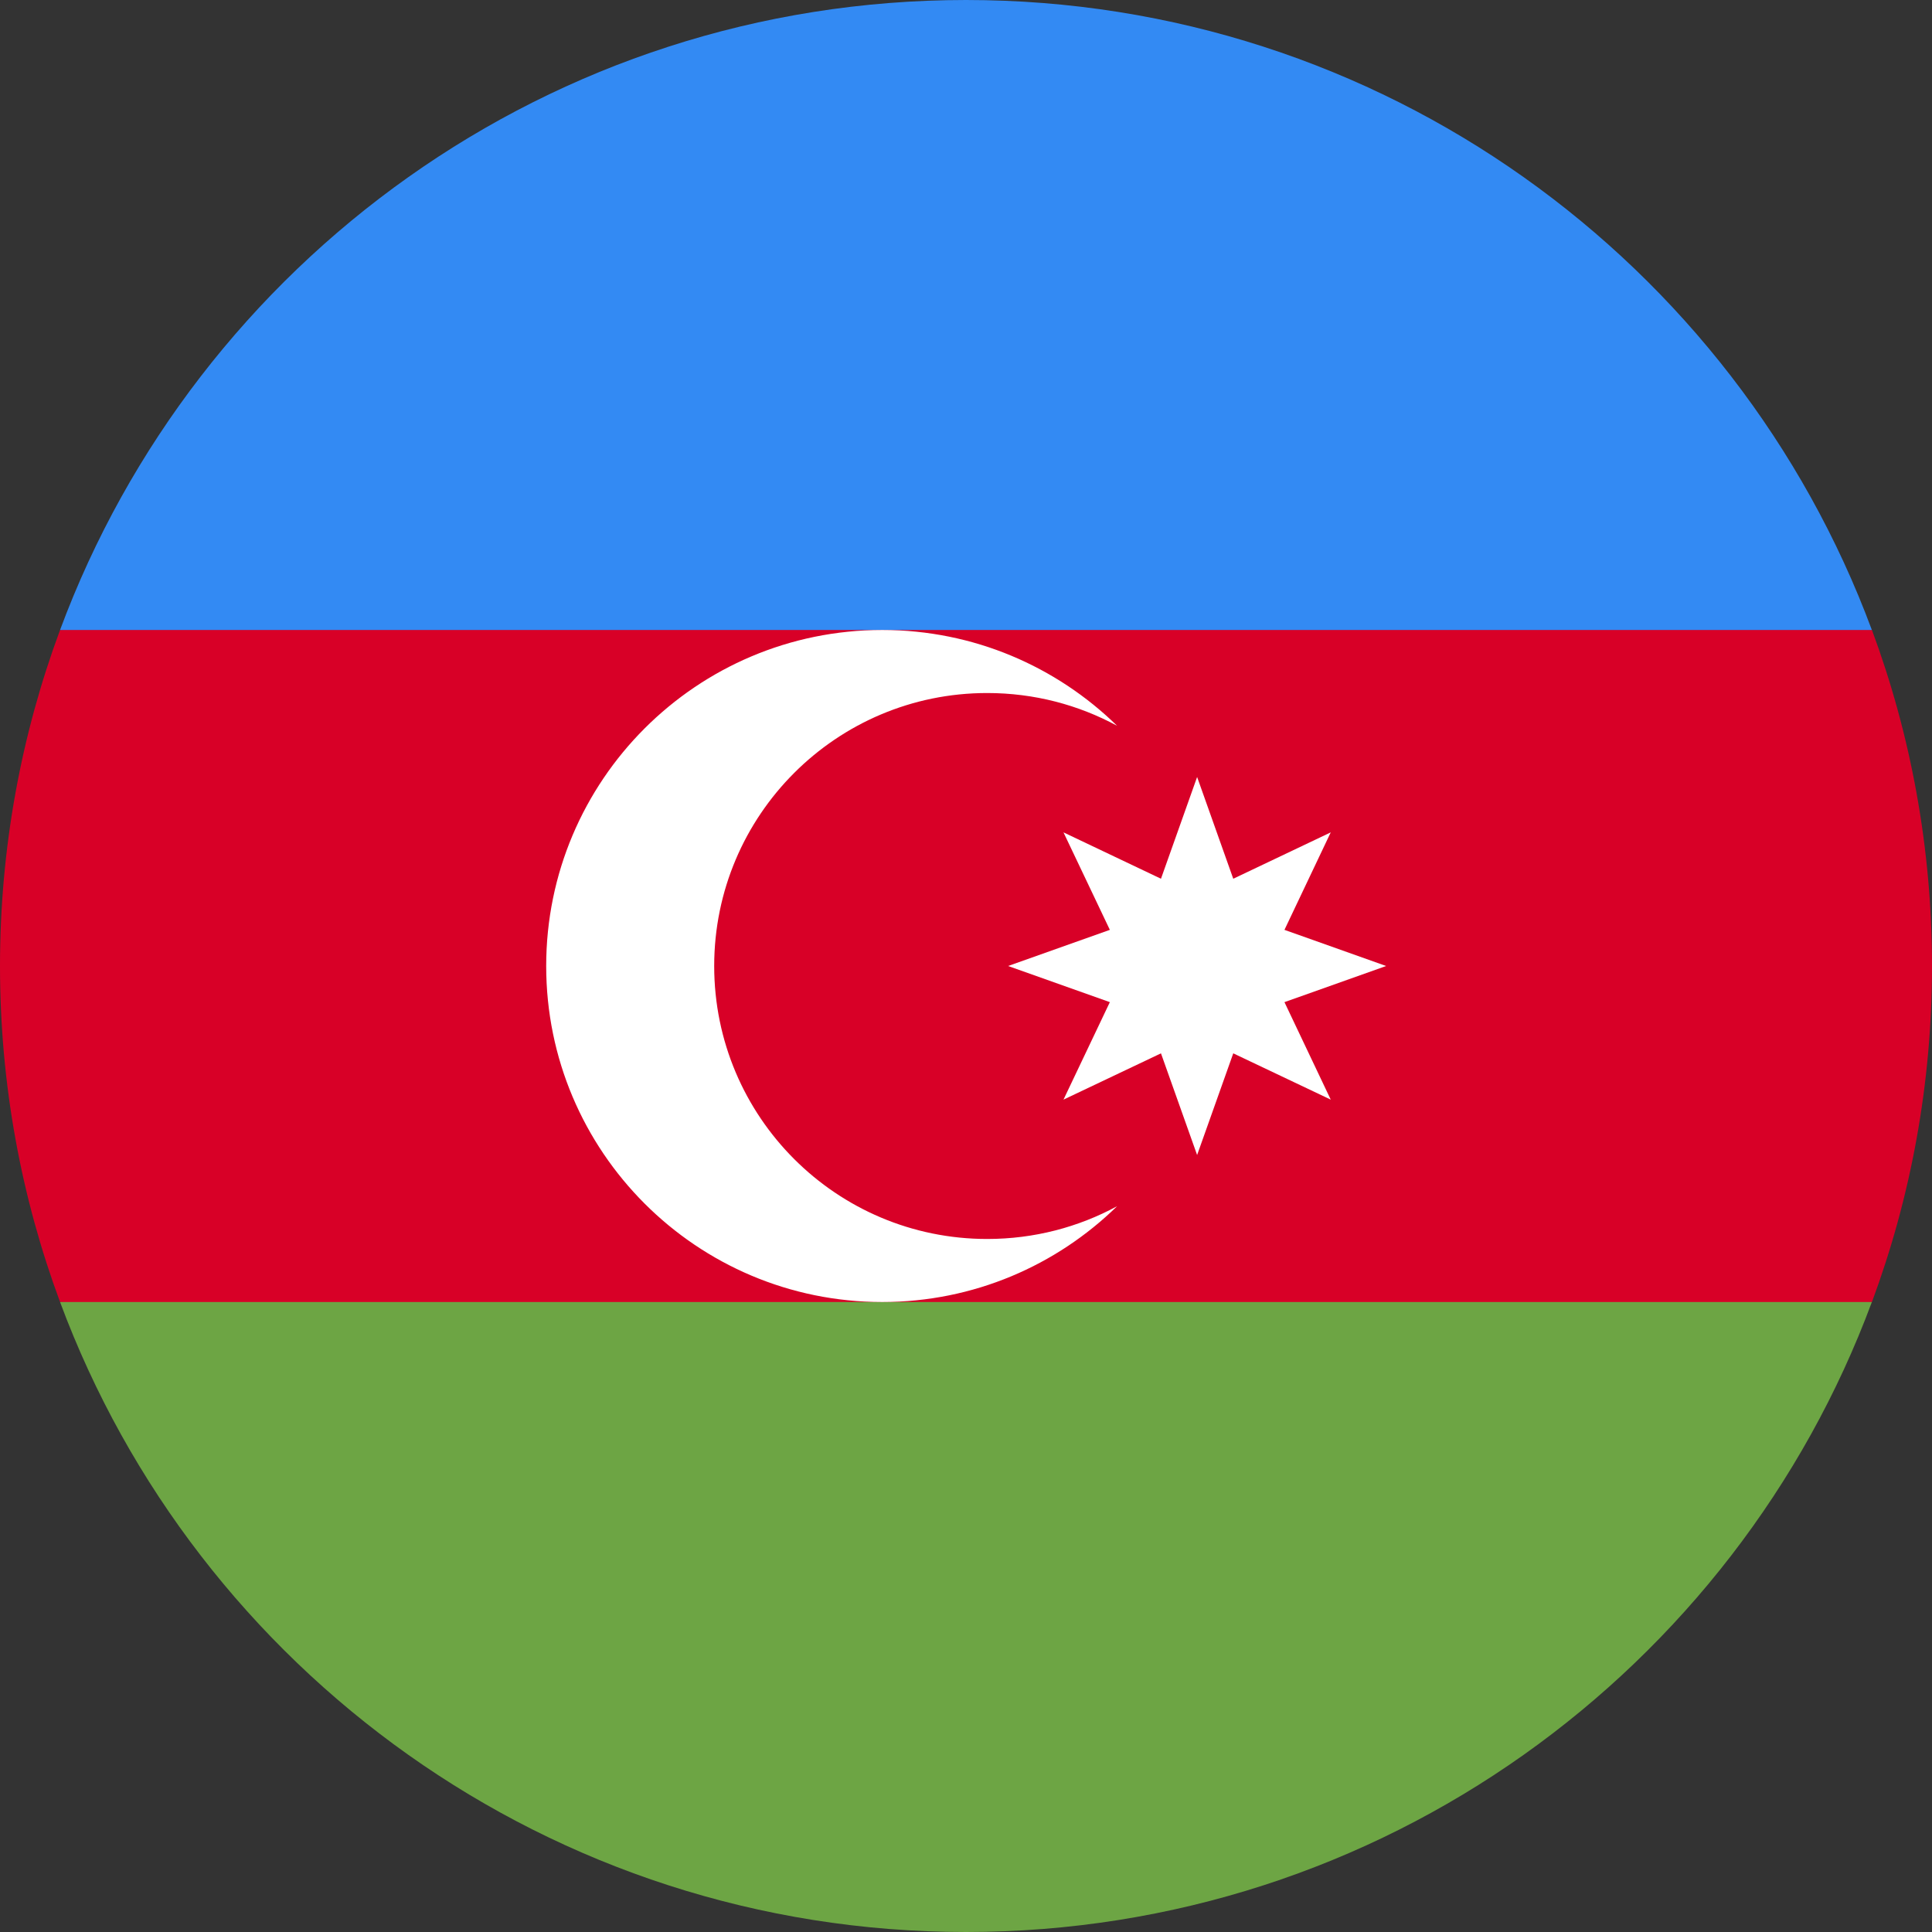
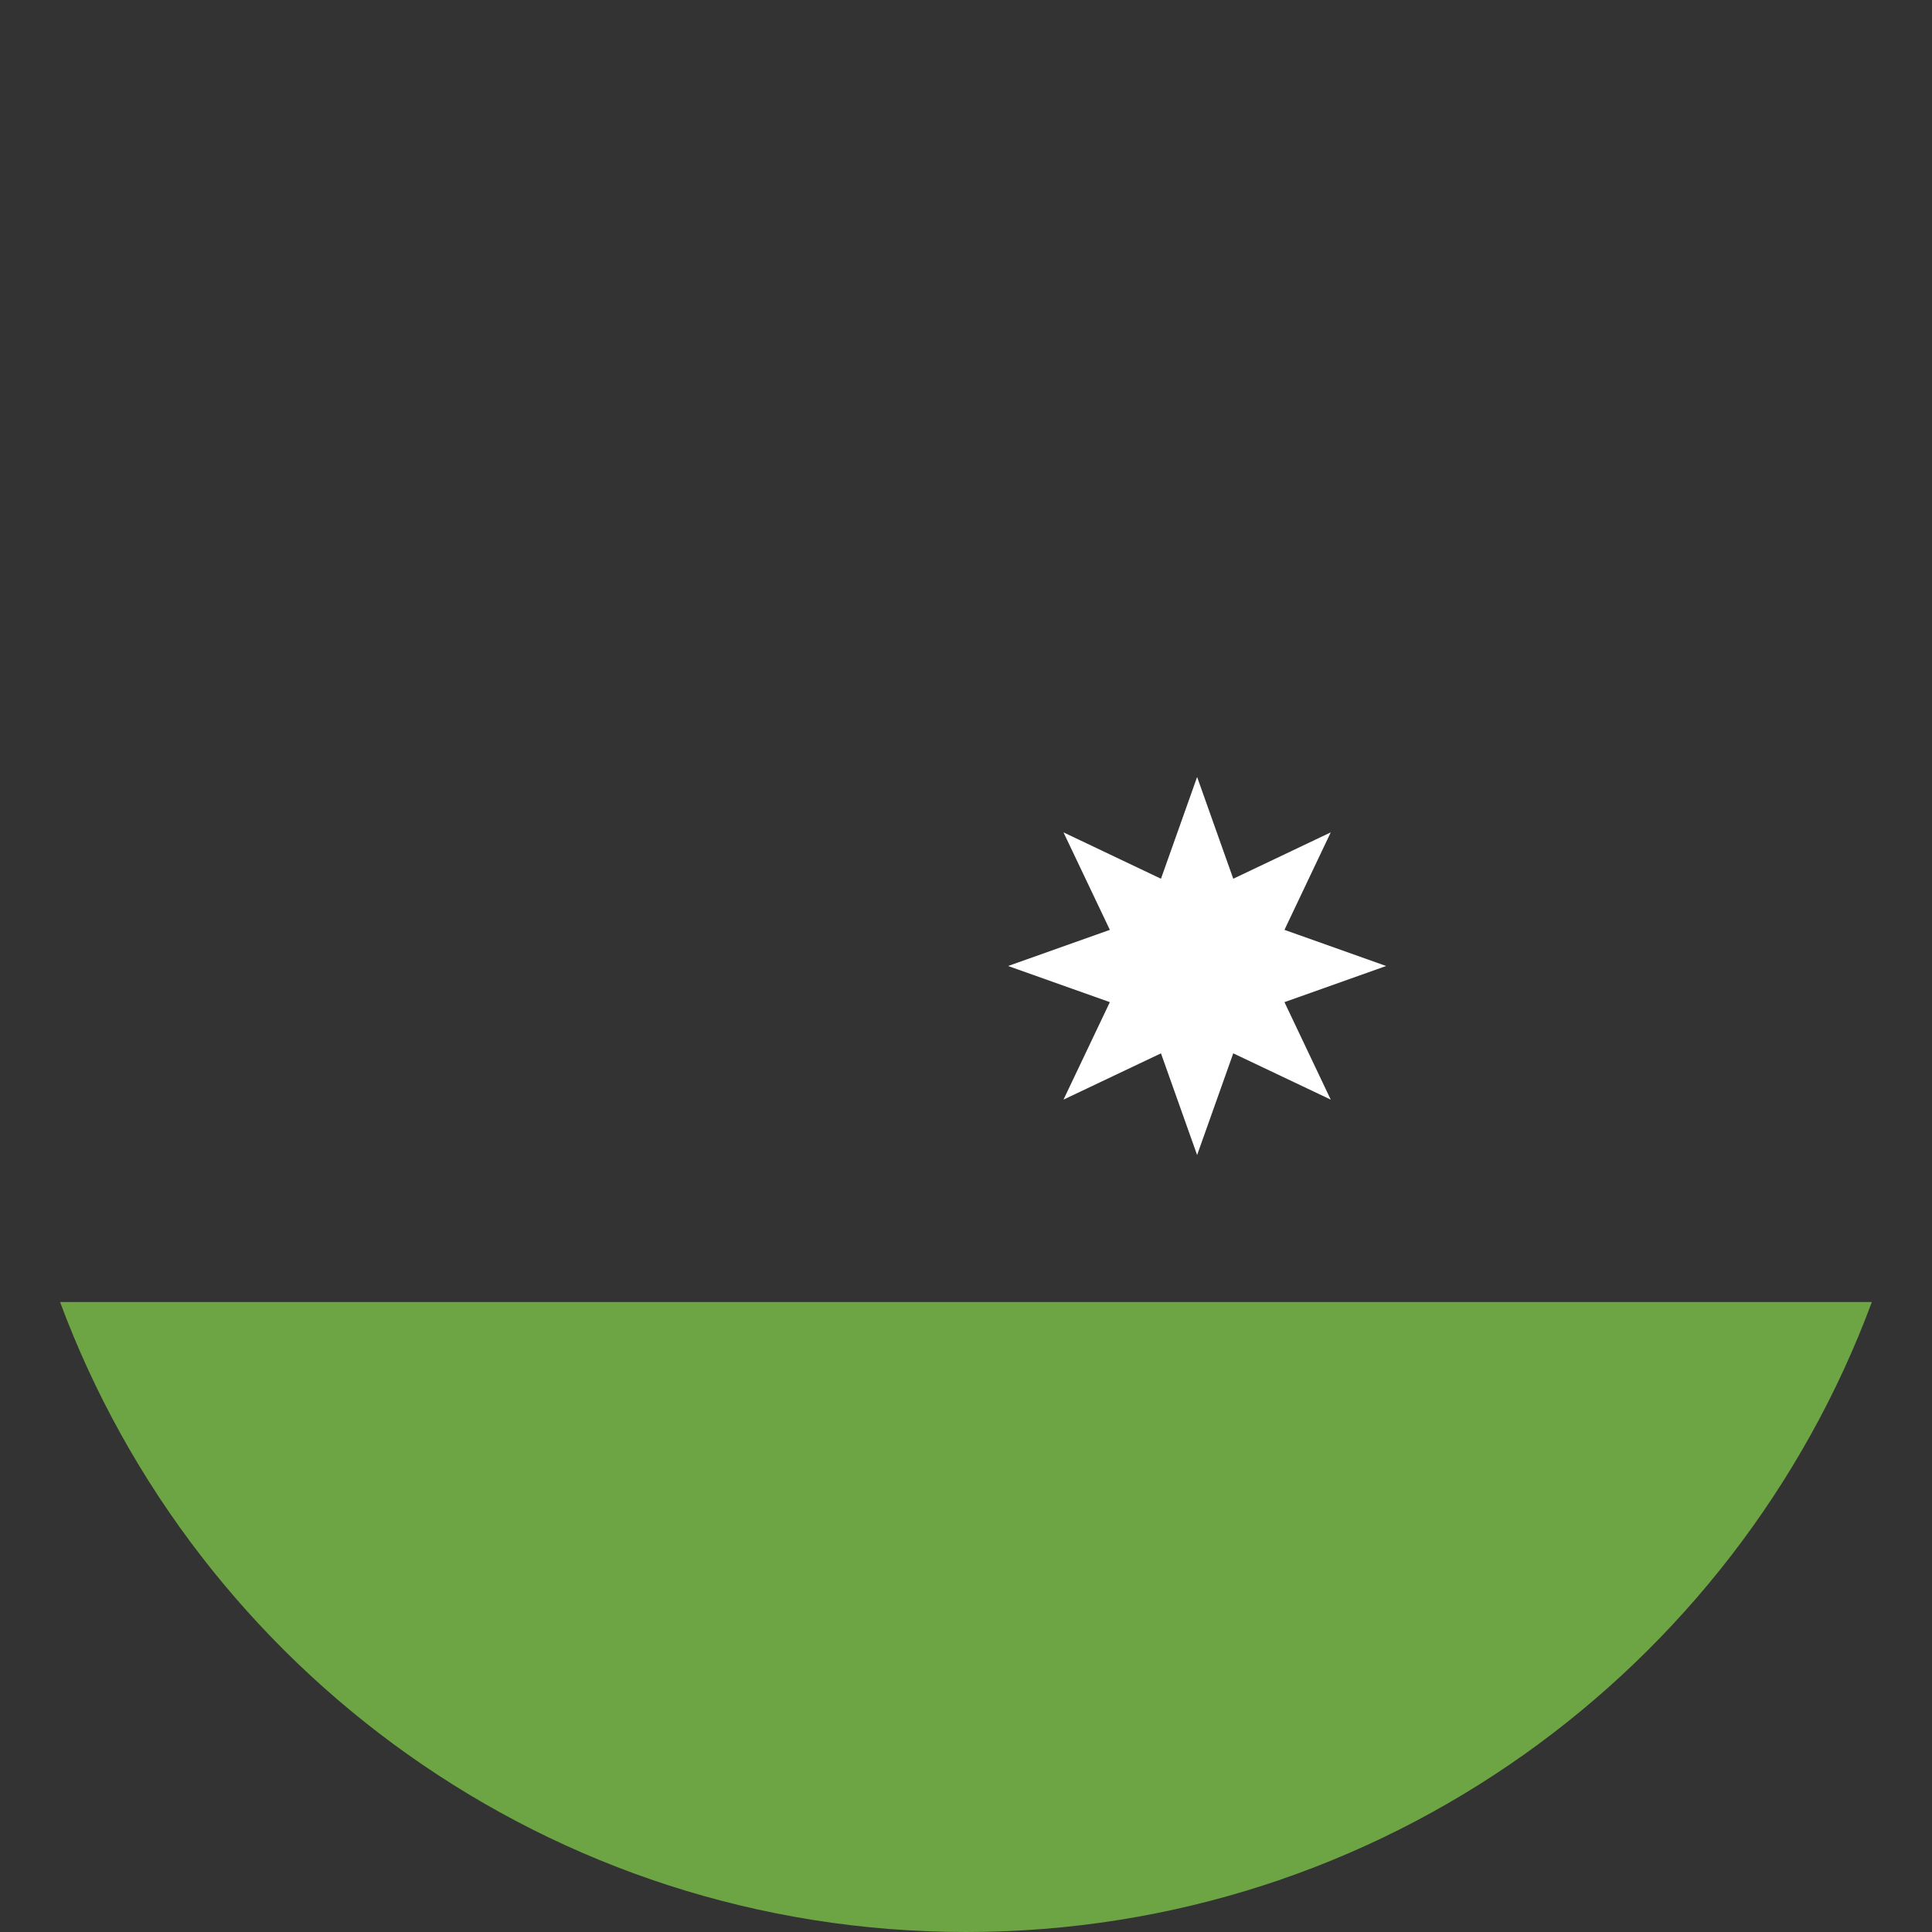
<svg xmlns="http://www.w3.org/2000/svg" width="24" height="24" viewBox="0 0 24 24" fill="none">
  <rect x="0" y="0" width="24" height="24" fill="#333333" stroke="none" />
  <g clip-path="url(#clip0_3203_7151)">
-     <path d="M24 12C24 10.533 23.736 9.126 23.254 7.826L12 7.305L0.746 7.826C0.264 9.126 0 10.533 0 12C0 13.468 0.264 14.874 0.746 16.174L12 16.696L23.254 16.174C23.736 14.874 24 13.468 24 12Z" fill="#D80027" />
    <path d="M12 24C17.159 24 21.558 20.743 23.253 16.174H0.746C2.442 20.743 6.84 24 12 24Z" fill="#6DA544" />
-     <path d="M0.746 7.826H23.253C21.558 3.256 17.159 0 12 0C6.84 0 2.442 3.256 0.746 7.826Z" fill="#338AF3" />
-     <path d="M12.263 15.391C10.39 15.391 8.872 13.873 8.872 12C8.872 10.127 10.39 8.609 12.263 8.609C12.847 8.609 13.397 8.756 13.877 9.016C13.124 8.28 12.095 7.826 10.959 7.826C8.654 7.826 6.785 9.695 6.785 12C6.785 14.305 8.654 16.174 10.959 16.174C12.095 16.174 13.124 15.72 13.877 14.984C13.397 15.244 12.847 15.391 12.263 15.391Z" fill="white" />
    <path d="M14.871 9.652L15.32 10.916L16.531 10.34L15.956 11.551L17.219 12L15.956 12.449L16.531 13.66L15.32 13.085L14.871 14.348L14.422 13.085L13.211 13.66L13.787 12.449L12.523 12L13.787 11.551L13.211 10.34L14.422 10.916L14.871 9.652Z" fill="white" />
  </g>
  <defs>
    <clipPath id="clip0_3203_7151">
      <rect width="24" height="24" fill="white" />
    </clipPath>
  </defs>
</svg>